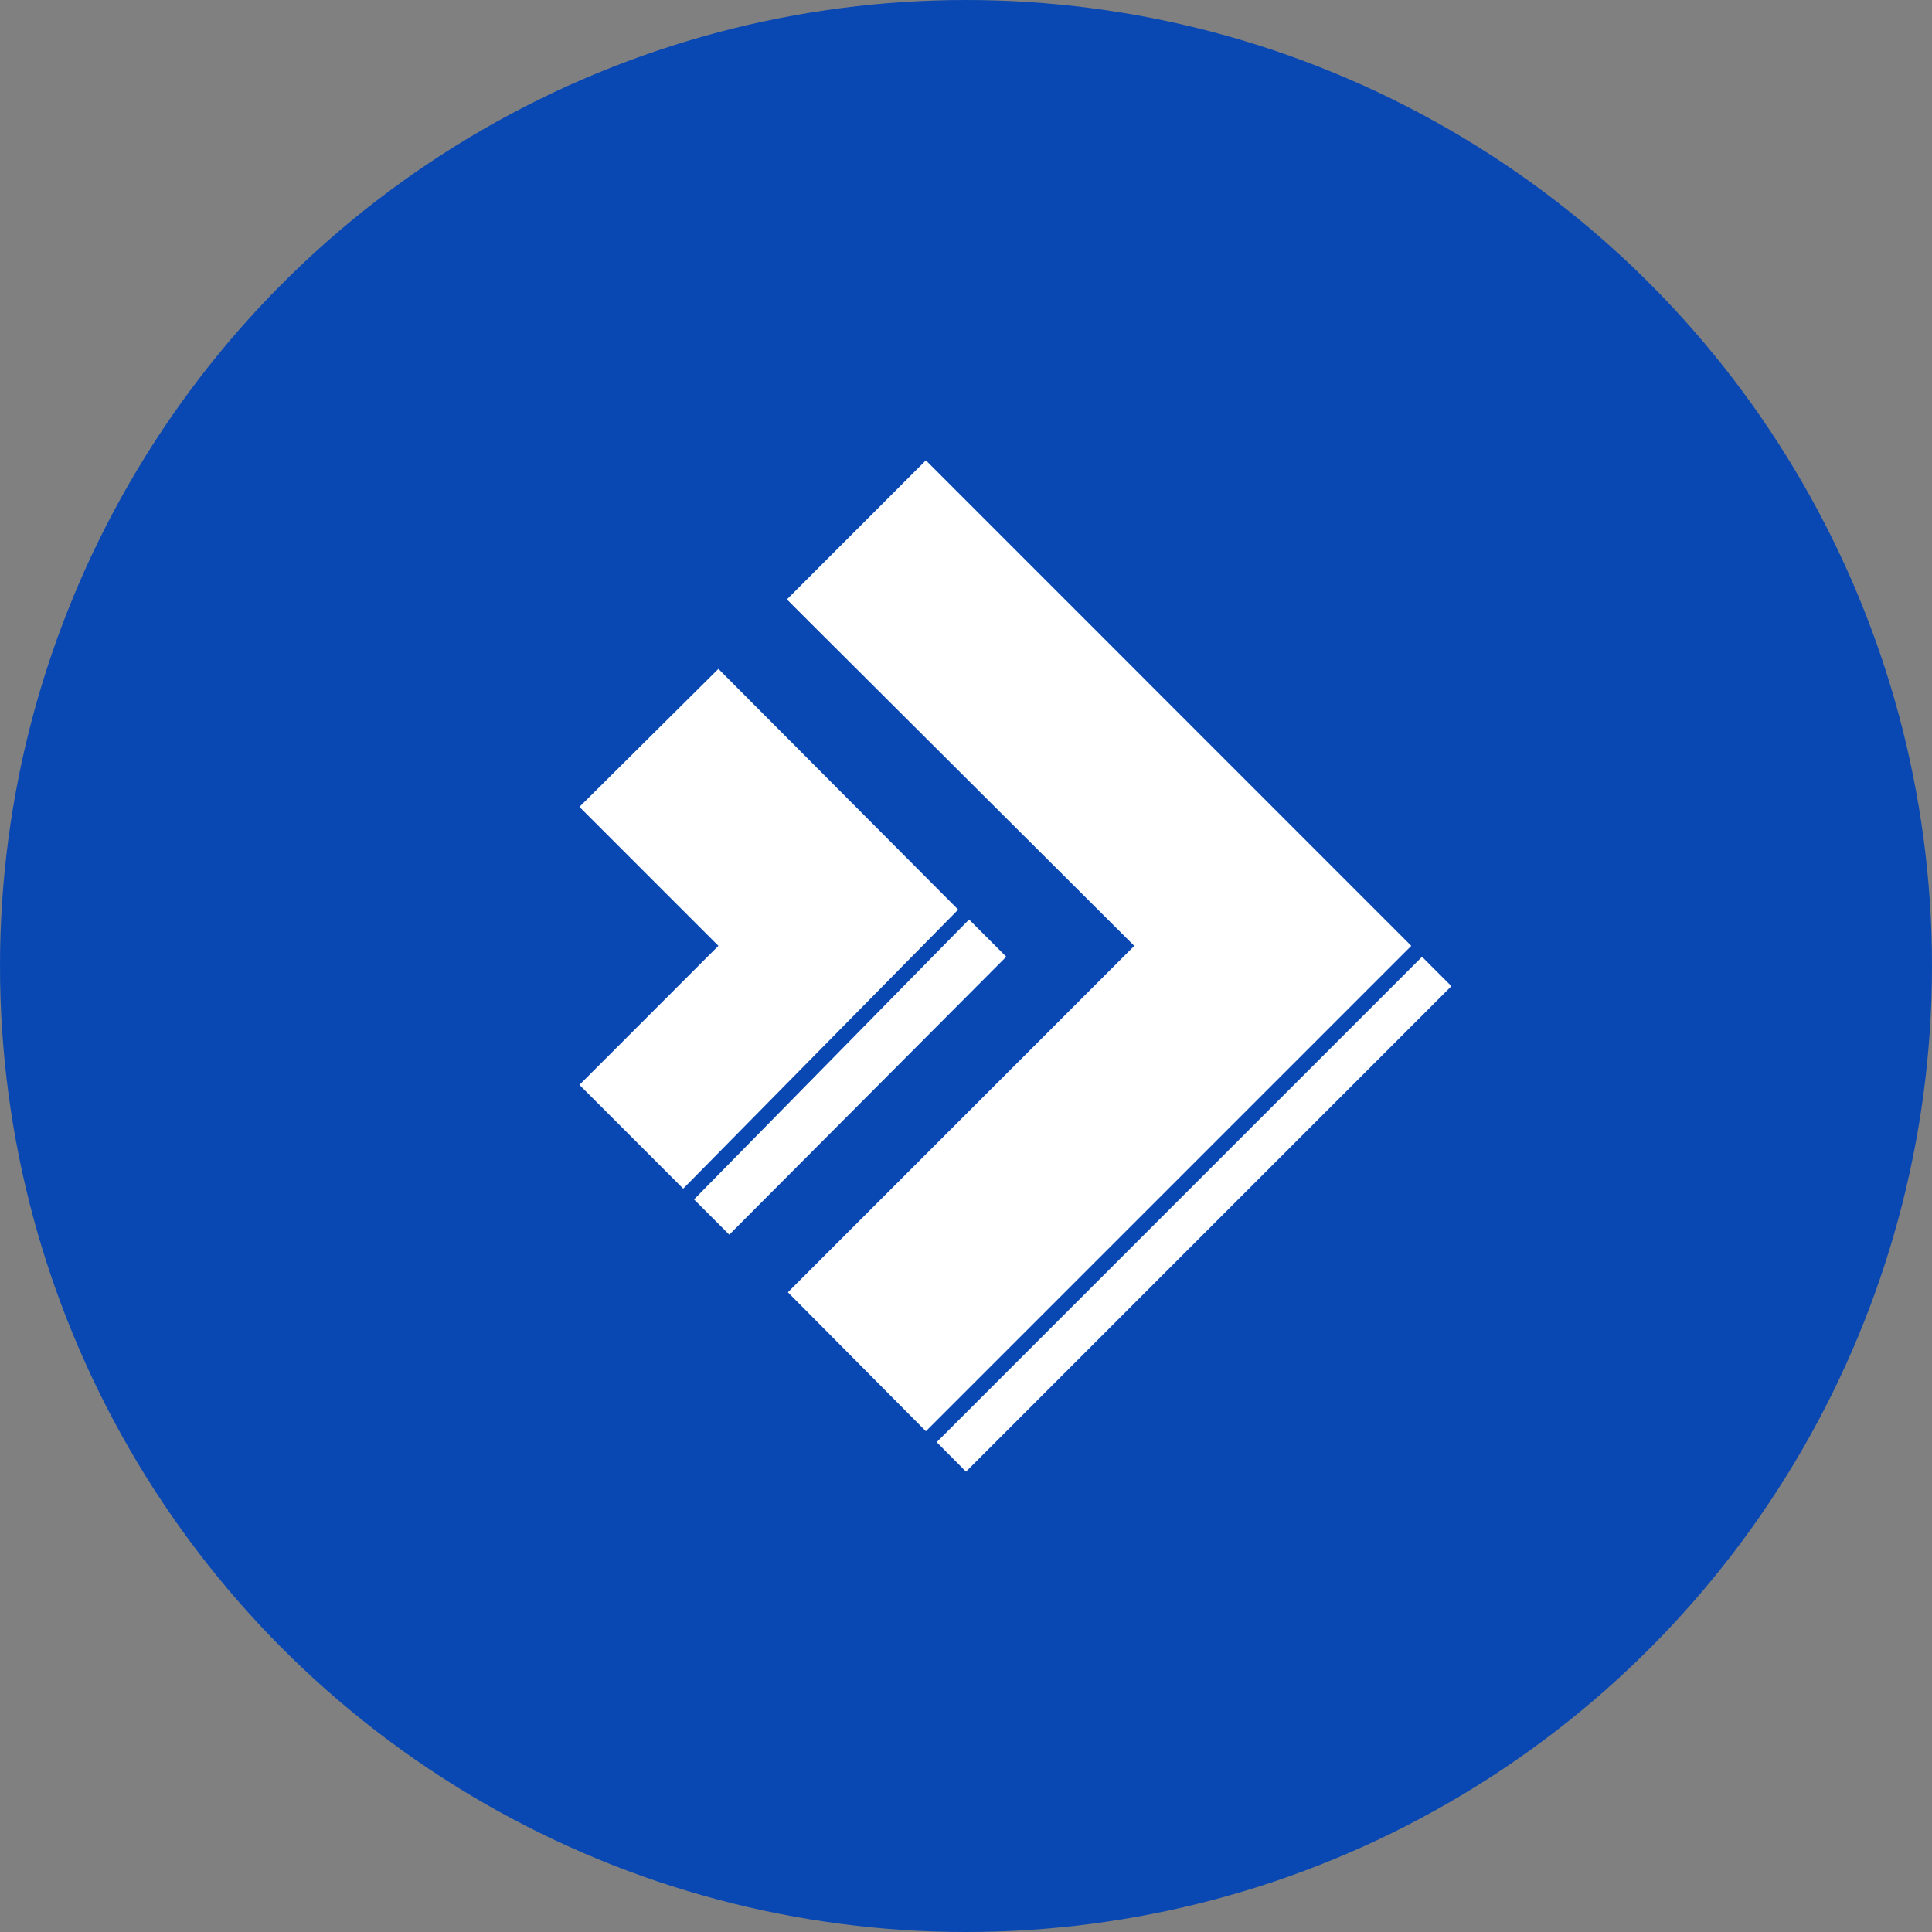
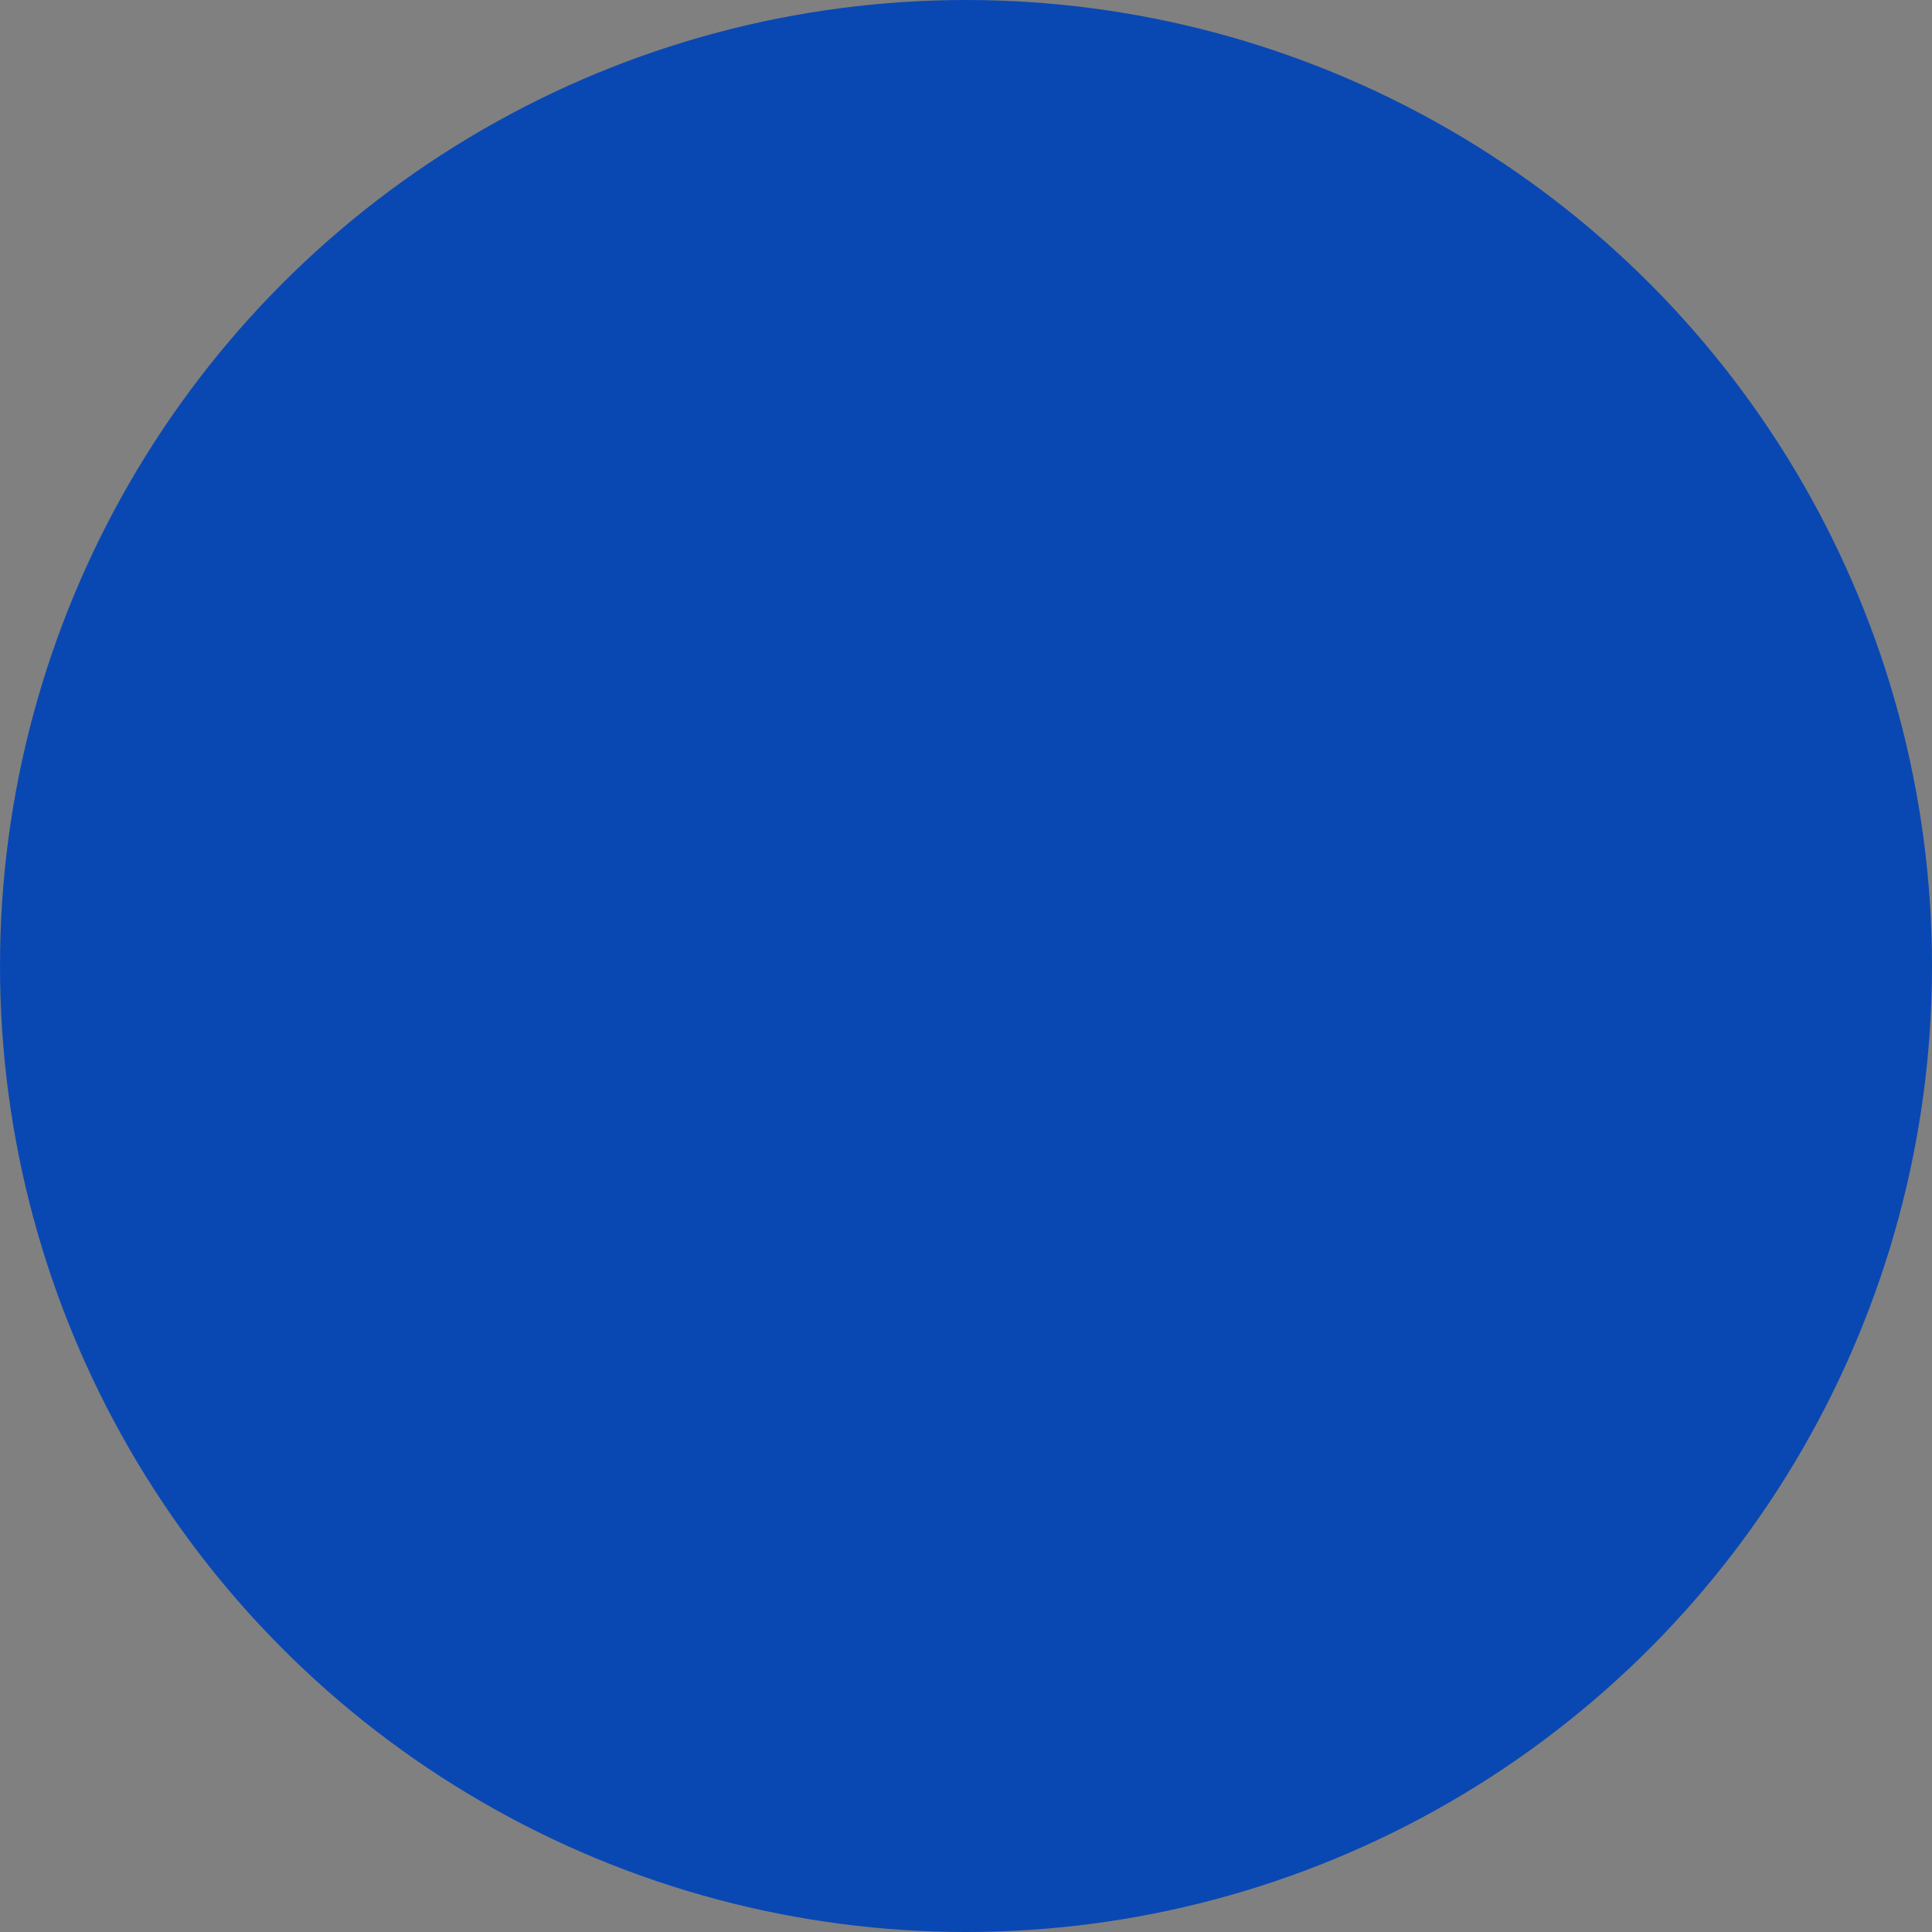
<svg xmlns="http://www.w3.org/2000/svg" width="800px" height="800px" viewBox="0 0 1024 1024" fill="#000000">
  <rect x="0" y="0" width="1024" height="1024" fill="#808080" stroke="none" />
  <g id="SVGRepo_bgCarrier" stroke-width="0" />
  <g id="SVGRepo_tracerCarrier" stroke-linecap="round" stroke-linejoin="round" />
  <g id="SVGRepo_iconCarrier">
    <circle cx="512" cy="512" r="512" style="fill:#0948b3" />
-     <path d="M748 501.31 490.78 758.53l-.05.05-73.14-73.65 183.6-183.6-168.55-168.07-15.57-15.56 73.66-73.7 15.56 15.56zm-234.38-13.94L367.86 635.72l18.67 18.67 146.8-147.31zM380.77 354.52l-73.65 73.14 73.65 73.65L307.11 575l55 55 145.74-147.88zm388.5 168.16-15.56-15.56-181.25 181.25-76 76L512 780l257.27-257.31z" style="fill:#fff" />
  </g>
</svg>